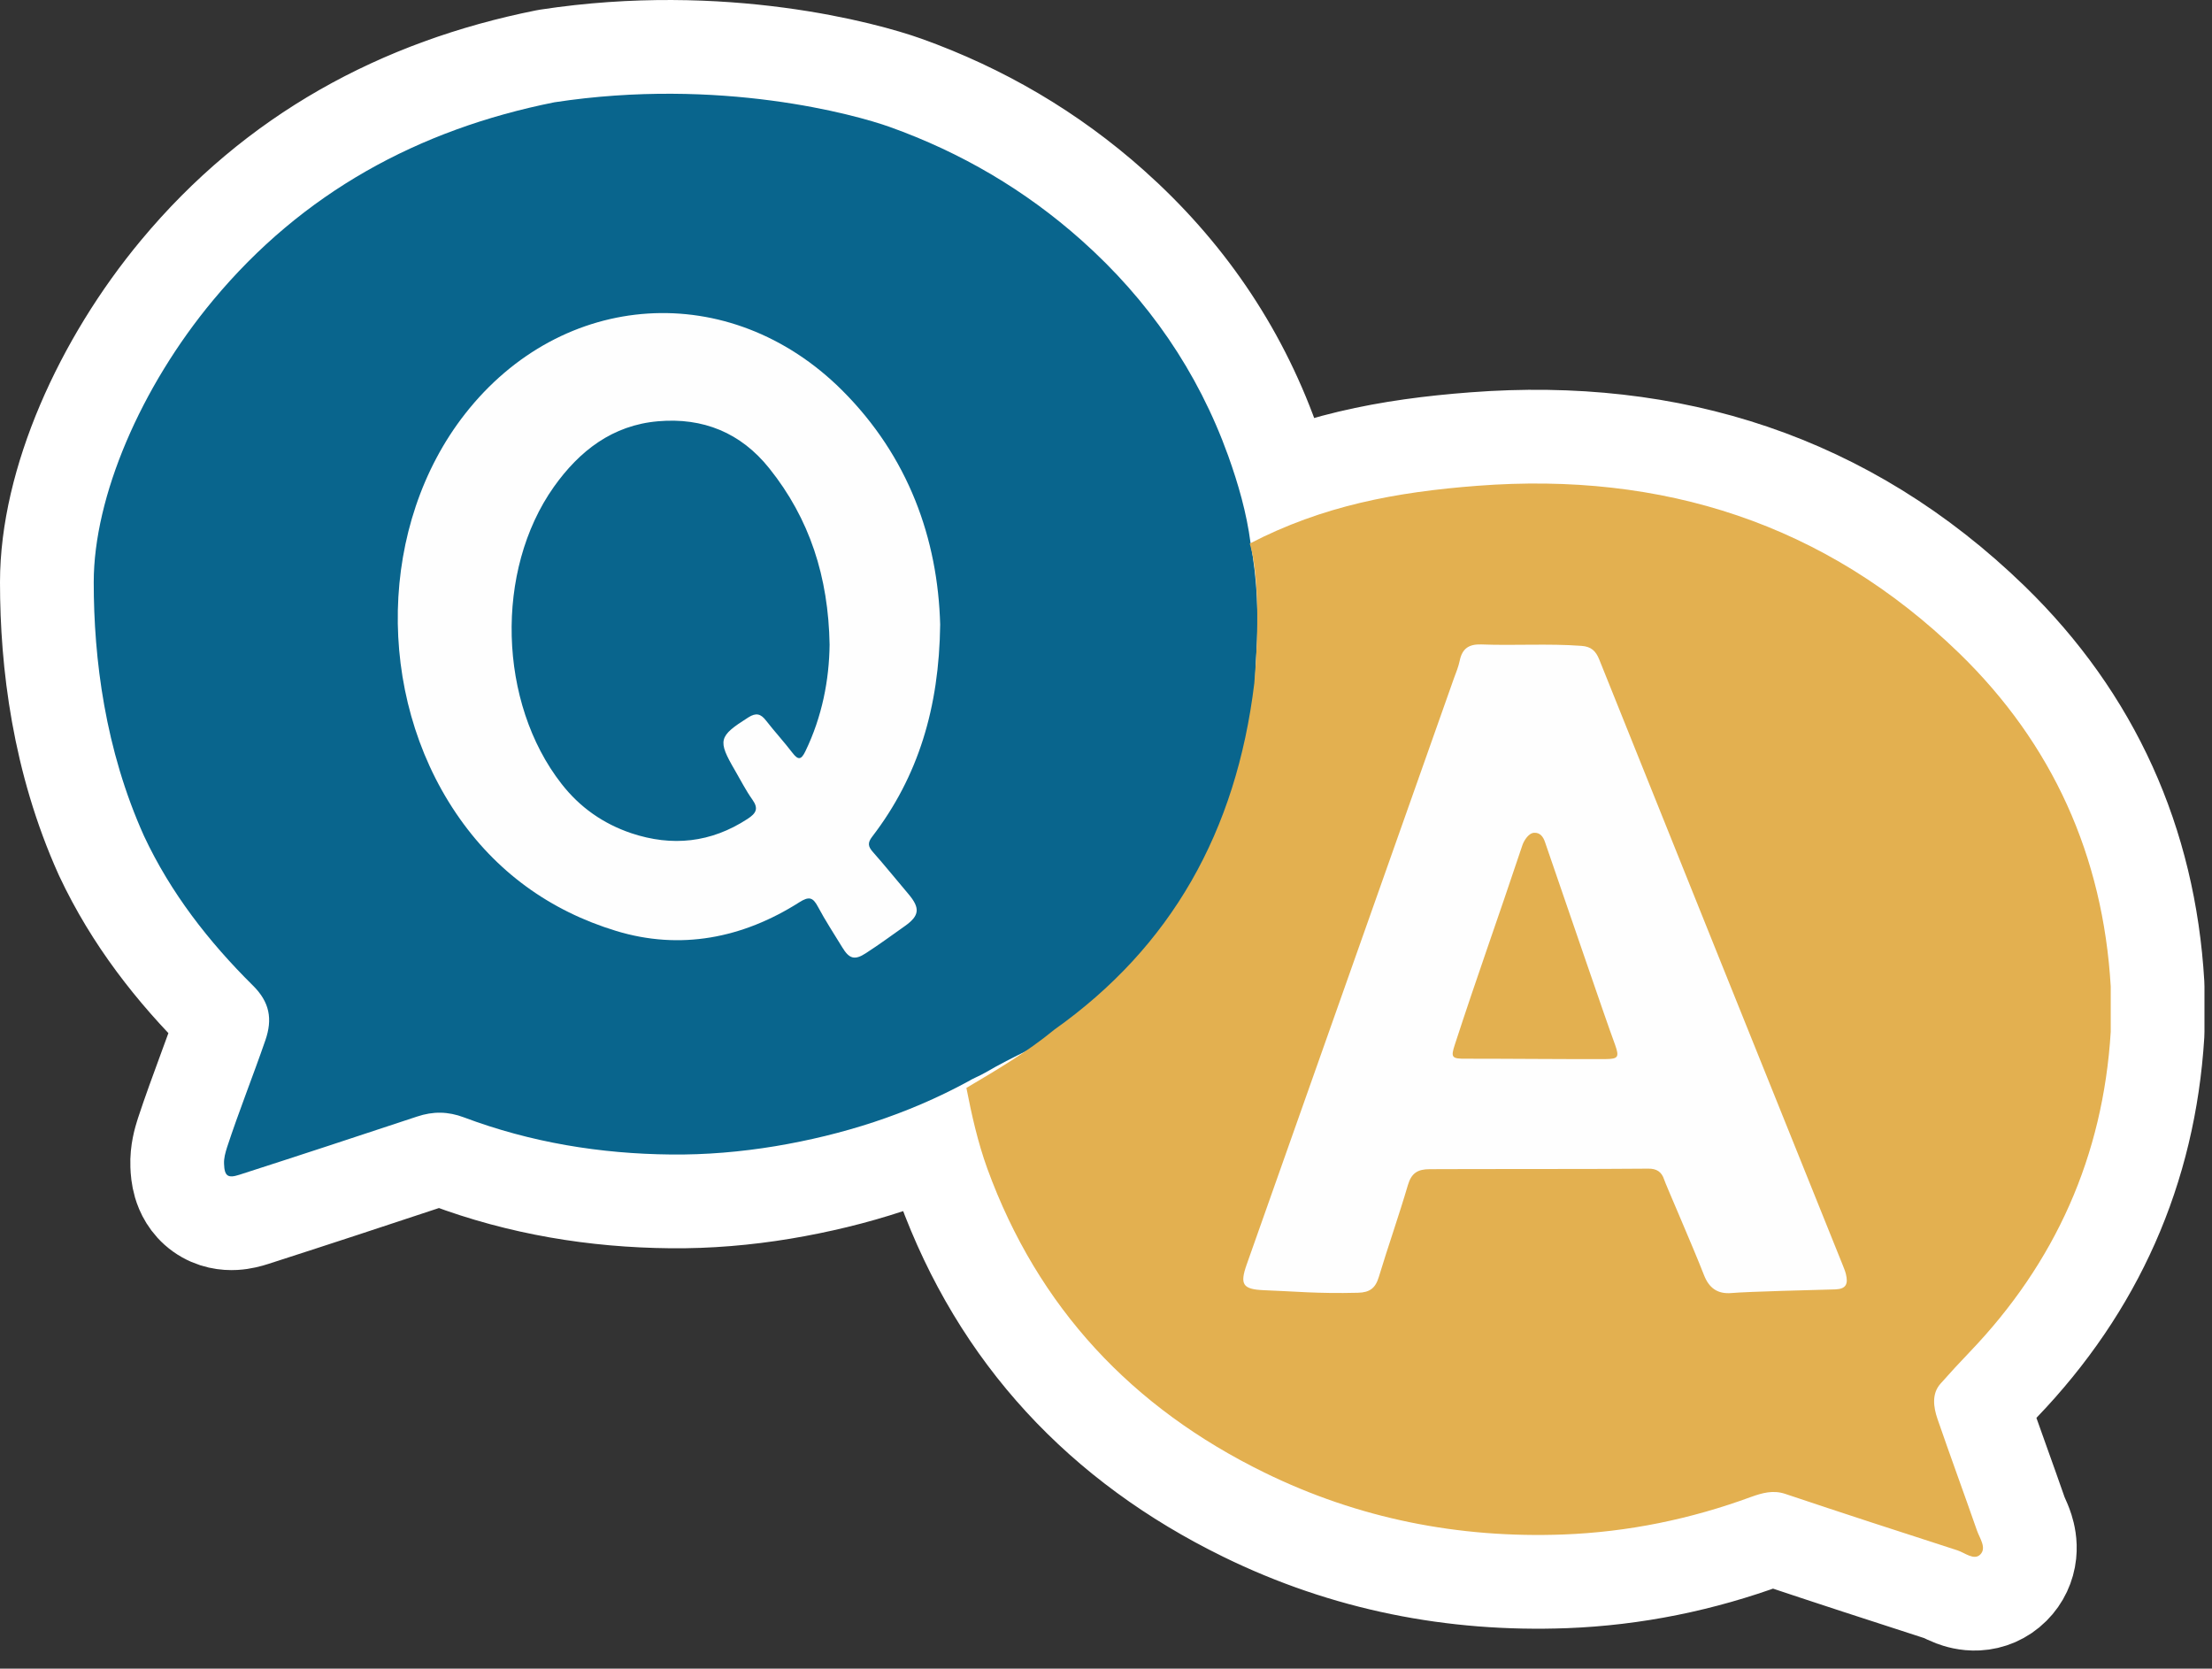
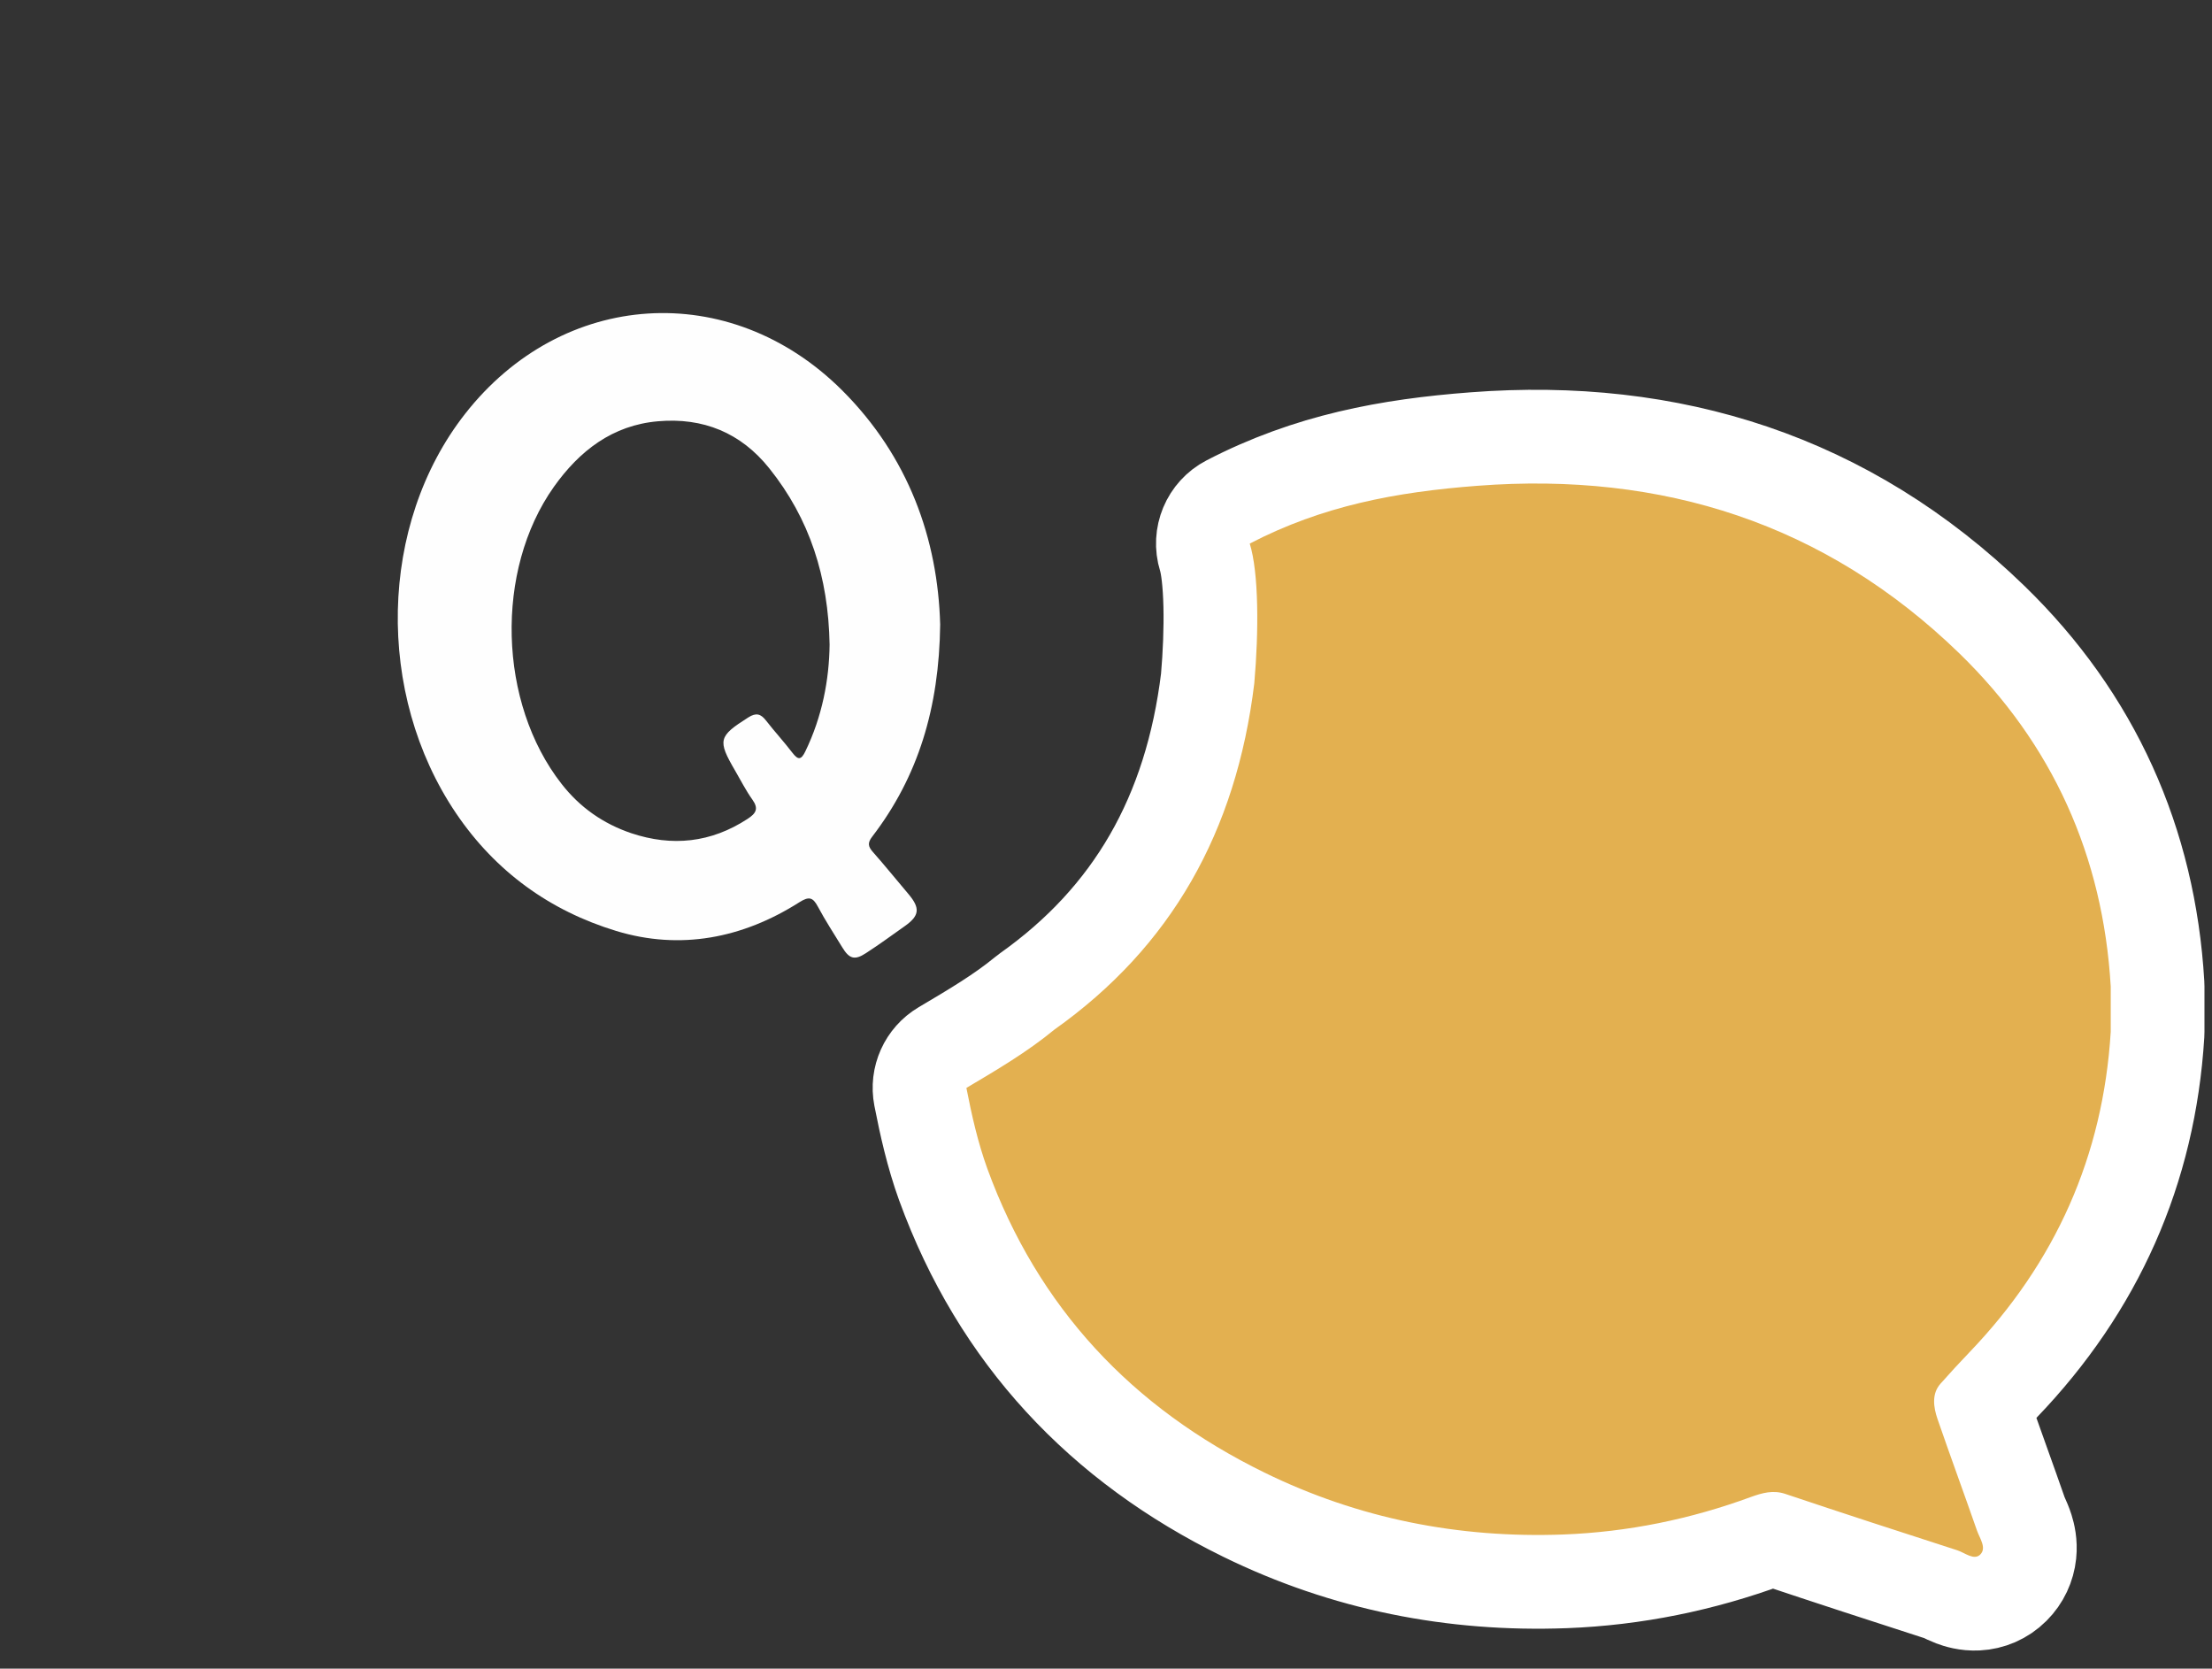
<svg xmlns="http://www.w3.org/2000/svg" width="118" height="89" viewBox="0 0 118 89" fill="none">
  <rect x="0" y="0" width="118" height="89" fill="#333333" stroke="none" />
-   <path d="M48.308 4.418L48.309 4.418C52.396 5.88 56.105 8.05 59.357 10.95C63.214 14.386 66.103 18.554 67.871 23.464L67.872 23.469C68.439 25.051 68.937 26.751 69.18 28.569C69.572 30.729 69.658 32.877 69.516 35.028L69.515 35.032C69.469 35.712 69.451 36.451 69.431 37.278L69.429 37.361C69.41 38.145 69.389 38.999 69.339 39.851C69.237 41.583 69.004 43.565 68.259 45.334C66.993 48.344 65.261 51.052 63.142 53.494C61.726 55.127 59.949 56.213 58.332 57.064C57.576 57.461 56.918 57.781 56.303 58.08C55.441 58.498 54.665 58.875 53.827 59.366L53.814 59.373C53.576 59.51 53.336 59.624 53.196 59.691C53.182 59.697 53.169 59.703 53.157 59.709C52.989 59.789 52.94 59.816 52.915 59.831C52.877 59.854 52.838 59.877 52.799 59.898C49.301 61.794 45.596 62.959 41.765 63.6L41.761 63.601C39.792 63.927 37.783 64.1 35.774 64.078C31.738 64.04 27.734 63.389 23.869 61.938L23.866 61.937C23.565 61.823 23.362 61.817 23.038 61.926L23.029 61.928C19.876 62.975 16.712 64.016 13.538 65.037C13.307 65.112 12.943 65.216 12.522 65.239C12.075 65.264 11.363 65.206 10.683 64.72C10.008 64.237 9.724 63.588 9.602 63.171C9.488 62.779 9.462 62.411 9.454 62.17C9.423 61.418 9.624 60.776 9.711 60.496C9.715 60.482 9.719 60.469 9.723 60.458C9.727 60.444 9.732 60.43 9.736 60.416C10.091 59.336 10.535 58.13 10.957 56.982C11.26 56.161 11.551 55.369 11.791 54.675L11.793 54.67C11.825 54.577 11.841 54.511 11.849 54.469C11.827 54.44 11.791 54.398 11.735 54.344L11.729 54.338C9.22 51.85 6.999 49.02 5.423 45.661L5.407 45.626C3.133 40.579 2.5 35.367 2.5 31.055C2.5 25.721 5.352 19.33 9.448 14.41L48.308 4.418ZM48.308 4.418C46.221 3.672 38.556 1.555 29.197 2.985C29.159 2.991 29.122 2.997 29.084 3.005C21.318 4.558 14.618 8.196 9.449 14.409L11.37 16.009M48.308 4.418L29.574 5.456M29.574 5.456C38.41 4.106 45.646 6.121 47.467 6.772C51.261 8.129 54.689 10.137 57.694 12.817C61.253 15.988 63.898 19.81 65.519 24.311C66.059 25.82 66.502 27.358 66.71 28.957C67.07 30.91 67.153 32.869 67.021 34.864C66.969 35.627 66.95 36.445 66.93 37.286C66.872 39.717 66.809 42.337 65.955 44.364C64.798 47.113 63.213 49.599 61.253 51.856C59.713 53.632 57.521 54.702 55.351 55.761C54.398 56.226 53.45 56.689 52.563 57.208L29.574 5.456ZM29.574 5.456C22.304 6.91 16.134 10.282 11.37 16.009M11.37 16.009C7.514 20.641 5 26.485 5 31.055C5 35.141 5.602 39.974 7.687 44.599M11.37 16.009L7.687 44.599M7.687 44.599C9.106 47.625 11.128 50.222 13.489 52.562L7.687 44.599ZM11.97 60.288C11.97 60.288 11.975 60.286 11.984 60.284C11.975 60.287 11.97 60.288 11.97 60.288Z" fill="white" stroke="white" stroke-width="5" stroke-linejoin="round" />
  <path d="M115.093 52.471C115.096 52.52 115.098 52.569 115.098 52.618V52.622V52.627V52.632V52.636V52.641V52.646V52.651V52.655V52.66V52.665V52.669V52.674V52.679V52.684V52.688V52.693V52.698V52.702V52.707V52.712V52.717V52.721V52.726V52.731V52.735V52.74V52.745V52.749V52.754V52.759V52.764V52.768V52.773V52.778V52.782V52.787V52.792V52.797V52.801V52.806V52.811V52.815V52.82V52.825V52.83V52.834V52.839V52.844V52.848V52.853V52.858V52.862V52.867V52.872V52.877V52.881V52.886V52.891V52.895V52.9V52.905V52.91V52.914V52.919V52.924V52.928V52.933V52.938V52.943V52.947V52.952V52.957V52.962V52.966V52.971V52.976V52.98V52.985V52.99V52.995V52.999V53.004V53.009V53.013V53.018V53.023V53.028V53.032V53.037V53.042V53.046V53.051V53.056V53.061V53.065V53.07V53.075V53.08V53.084V53.089V53.094V53.098V53.103V53.108V53.112V53.117V53.122V53.127V53.131V53.136V53.141V53.146V53.15V53.155V53.16V53.164V53.169V53.174V53.179V53.183V53.188V53.193V53.197V53.202V53.207V53.212V53.216V53.221V53.226V53.23V53.235V53.24V53.245V53.249V53.254V53.259V53.264V53.268V53.273V53.278V53.282V53.287V53.292V53.297V53.301V53.306V53.311V53.316V53.32V53.325V53.33V53.334V53.339V53.344V53.349V53.353V53.358V53.363V53.367V53.372V53.377V53.382V53.386V53.391V53.396V53.401V53.405V53.41V53.415V53.419V53.424V53.429V53.434V53.438V53.443V53.448V53.453V53.457V53.462V53.467V53.471V53.476V53.481V53.486V53.49V53.495V53.5V53.505V53.509V53.514V53.519V53.523V53.528V53.533V53.538V53.542V53.547V53.552V53.556V53.561V53.566V53.571V53.575V53.58V53.585V53.59V53.594V53.599V53.604V53.608V53.613V53.618V53.623V53.627V53.632V53.637V53.642V53.646V53.651V53.656V53.66V53.665V53.67V53.675V53.679V53.684V53.689V53.694V53.698V53.703V53.708V53.712V53.717V53.722V53.727V53.731V53.736V53.741V53.745V53.75V53.755V53.76V53.764V53.769V53.774V53.779V53.783V53.788V53.793V53.797V53.802V53.807V53.812V53.816V53.821V53.826V53.831V53.835V53.84V53.845V53.849V53.854V53.859V53.864V53.868V53.873V53.878V53.883V53.887V53.892V53.897V53.901V53.906V53.911V53.916V53.92V53.925V53.93V53.935V53.939V53.944V53.949V53.953V53.958V53.963V53.968V53.972V53.977V53.982V53.987V53.991V53.996V54.001V54.005V54.01V54.015V54.02V54.024V54.029V54.034V54.039V54.043V54.048V54.053V54.057V54.062V54.067V54.072V54.076V54.081V54.086V54.091V54.095V54.1V54.105V54.109V54.114V54.119V54.124V54.128V54.133V54.138V54.142V54.147V54.152V54.157V54.161V54.166V54.171V54.176V54.18V54.185V54.19V54.194V54.199V54.204V54.209V54.213V54.218V54.223V54.228V54.232V54.237V54.242V54.246V54.251V54.256V54.261V54.265V54.27V54.275V54.279V54.284V54.289V54.294V54.298V54.303V54.308V54.313V54.317V54.322V54.327V54.331V54.336V54.341V54.346V54.35V54.355V54.36V54.365V54.369V54.374V54.379V54.383V54.388V54.393V54.398V54.402V54.407V54.412V54.416V54.421V54.426V54.431V54.435V54.44V54.445V54.45V54.454V54.459V54.464V54.468V54.473V54.478V54.483V54.487V54.492V54.497V54.502V54.506V54.511V54.516V54.52V54.525V54.53V54.535V54.539V54.544V54.549V54.553V54.558V54.563V54.568V54.572V54.577V54.582V54.586V54.591V54.596V54.601V54.605V54.61V54.615V54.62V54.624V54.629V54.634V54.638V54.643V54.648V54.653V54.657V54.662V54.667V54.671V54.676V54.681V54.685V54.69V54.695V54.7V54.704V54.709V54.714V54.718V54.723V54.728V54.733V54.737V54.742V54.747V54.752V54.756V54.761V54.766V54.77V54.775V54.78V54.785V54.789V54.794V54.799V54.803V54.808V54.813V54.818V54.822V54.827V54.832V54.836V54.841V54.846V54.85V54.855V54.86V54.865V54.869V54.874V54.879V54.883V54.888V54.893V54.898V54.902V54.907V54.912V54.916V54.921V54.926V54.931V54.935V54.94V54.945V54.949V54.954V54.959V54.964V54.968V54.973V54.978V54.982V54.987V54.992V54.996V55.001V55.006V55.011V55.015V55.02V55.025V55.029V55.034C115.098 55.086 115.096 55.137 115.093 55.188C114.647 62.418 111.853 68.658 106.861 73.861L106.859 73.864C106.495 74.242 106.135 74.63 105.775 75.028C106.133 76.062 106.48 77.032 106.831 78.015C107.153 78.913 107.478 79.822 107.819 80.801L107.822 80.81C107.821 80.807 107.82 80.804 107.819 80.801C107.817 80.794 107.815 80.789 107.815 80.789C107.815 80.789 107.828 80.819 107.874 80.92L107.88 80.933C107.929 81.04 108.036 81.276 108.12 81.541C108.207 81.817 108.328 82.3 108.266 82.884C108.197 83.539 107.912 84.174 107.406 84.679C106.868 85.217 106.184 85.497 105.493 85.532C104.896 85.563 104.416 85.406 104.171 85.313C103.947 85.228 103.734 85.122 103.648 85.079C103.639 85.075 103.632 85.071 103.626 85.068C103.607 85.059 103.591 85.051 103.58 85.046C100.578 84.077 97.569 83.098 94.569 82.093C94.561 82.095 94.552 82.097 94.542 82.1C94.477 82.118 94.394 82.145 94.275 82.188C90.804 83.462 87.212 84.201 83.493 84.343L83.49 84.343C77.516 84.566 71.764 83.438 66.352 80.787L66.352 80.787C58.751 77.065 53.26 71.254 50.319 63.181L50.316 63.175C49.744 61.592 49.39 59.992 49.099 58.505C48.896 57.467 49.369 56.413 50.279 55.874L50.31 55.856C51.947 54.886 53.388 54.033 54.658 52.987C54.704 52.949 54.752 52.912 54.801 52.877C60.388 48.914 63.533 43.448 64.424 36.182C64.536 34.887 64.591 33.524 64.563 32.322C64.534 31.048 64.416 30.166 64.281 29.735C63.922 28.578 64.442 27.33 65.517 26.773C69.819 24.542 74.09 23.763 78.63 23.418L115.093 52.471ZM115.093 52.471C114.649 44.893 111.687 38.327 106.266 33.057L106.264 33.055M115.093 52.471L106.264 33.055M106.264 33.055C98.549 25.571 89.127 22.614 78.631 23.418L106.264 33.055ZM103.292 82.379L103.371 82.351L103.292 82.379Z" fill="white" stroke="white" stroke-width="5" stroke-linejoin="round" />
-   <path d="M47.467 6.772C51.261 8.129 54.689 10.137 57.694 12.817C61.253 15.988 63.898 19.81 65.519 24.311C66.059 25.82 66.502 27.358 66.71 28.957C67.07 30.91 67.153 32.869 67.021 34.864C66.82 37.834 67.104 41.636 65.955 44.364C64.798 47.113 63.213 49.599 61.253 51.856C59.037 54.411 55.471 55.505 52.563 57.208C52.252 57.389 51.912 57.513 51.608 57.7C48.388 59.445 44.953 60.532 41.353 61.135C39.511 61.439 37.648 61.598 35.799 61.578C32.019 61.543 28.307 60.934 24.748 59.597C23.903 59.279 23.107 59.265 22.242 59.556C19.091 60.601 15.934 61.64 12.769 62.658C12.153 62.859 11.973 62.727 11.952 62.076C11.938 61.772 12.021 61.488 12.111 61.197C12.741 59.279 13.496 57.395 14.154 55.491C14.549 54.356 14.389 53.449 13.489 52.562C11.128 50.222 9.106 47.625 7.687 44.599C5.602 39.974 5 35.141 5 31.055C5 26.485 7.514 20.641 11.37 16.009C16.134 10.282 22.304 6.91 29.574 5.456C38.41 4.106 45.646 6.121 47.467 6.772Z" fill="#09658D" />
  <path d="M112.598 52.618C112.598 53.421 112.598 54.231 112.598 55.034C112.189 61.661 109.648 67.346 105.057 72.13C104.531 72.677 104.018 73.238 103.513 73.806C103.042 74.339 103.139 75.046 103.354 75.676C104.039 77.663 104.766 79.636 105.459 81.624C105.604 82.046 105.992 82.558 105.639 82.912C105.306 83.244 104.822 82.822 104.42 82.69C101.352 81.7 98.285 80.703 95.231 79.678C94.587 79.463 94.006 79.629 93.424 79.837C90.183 81.028 86.846 81.714 83.398 81.845C77.81 82.053 72.471 81 67.451 78.542C60.395 75.087 55.375 69.755 52.667 62.325C52.162 60.927 51.837 59.48 51.553 58.026C53.166 57.07 54.793 56.114 56.247 54.916C62.465 50.506 65.948 44.371 66.911 36.442C67.153 33.68 67.153 30.55 66.668 28.992C70.553 26.977 74.451 26.243 78.821 25.91C88.674 25.156 97.371 27.912 104.524 34.85C109.489 39.676 112.189 45.652 112.598 52.618Z" fill="#E3B050" />
  <path d="M46.56 45.437C46.304 45.146 46.276 44.952 46.526 44.627C48.991 41.414 50.099 37.737 50.154 33.313C50.029 28.75 48.471 24.352 44.912 20.807C38.93 14.859 29.997 15.441 24.804 22.081C20.199 27.967 20.019 37.003 24.326 43.374C26.438 46.496 29.346 48.581 32.871 49.654C36.285 50.693 39.615 50.049 42.641 48.124C43.147 47.805 43.361 47.847 43.631 48.359C44.026 49.1 44.49 49.806 44.926 50.52C45.3 51.143 45.591 51.233 46.193 50.838C46.9 50.381 47.578 49.883 48.264 49.398C49.06 48.837 49.095 48.435 48.458 47.681C47.821 46.933 47.211 46.171 46.56 45.437ZM42.96 40.078C42.738 40.535 42.579 40.548 42.274 40.154C41.824 39.565 41.319 39.018 40.868 38.437C40.585 38.07 40.335 38 39.92 38.264C38.327 39.274 38.265 39.475 39.214 41.102C39.518 41.622 39.788 42.162 40.135 42.647C40.481 43.131 40.335 43.38 39.878 43.678C37.926 44.952 35.855 45.167 33.674 44.44C32.178 43.934 30.932 43.062 29.956 41.809C26.577 37.488 26.383 30.432 29.547 25.966C30.911 24.048 32.67 22.677 35.107 22.469C37.503 22.261 39.518 23.078 41.035 24.976C43.195 27.669 44.192 30.778 44.255 34.379C44.234 36.255 43.86 38.222 42.96 40.078Z" fill="#FEFEFE" />
-   <path d="M98.471 67.955C98.43 67.782 98.353 67.616 98.291 67.45C93.963 56.696 89.629 45.943 85.315 35.182C85.128 34.711 84.872 34.483 84.359 34.448C82.58 34.317 80.793 34.441 79.014 34.372C78.356 34.351 78.003 34.594 77.871 35.231C77.802 35.563 77.67 35.882 77.553 36.2C73.869 46.621 70.185 57.042 66.501 67.456C66.134 68.502 66.294 68.765 67.395 68.814C69.077 68.876 70.261 69.007 72.436 68.952C73.066 68.938 73.37 68.71 73.55 68.121C74.049 66.473 74.624 64.846 75.108 63.198C75.295 62.568 75.628 62.36 76.272 62.36C78.155 62.346 85.883 62.36 87.925 62.332C88.368 62.325 88.645 62.499 88.777 62.921C88.846 63.15 90.314 66.501 90.903 68.017C91.166 68.689 91.616 69.035 92.378 68.966C93.215 68.89 96.906 68.8 97.903 68.772C98.471 68.751 98.603 68.495 98.471 67.955ZM85.654 56.488C84.373 56.502 79.415 56.461 78.217 56.468C77.442 56.474 77.379 56.412 77.615 55.699C78.778 52.119 79.886 49.059 81.209 45.091C81.278 44.876 81.52 44.447 81.825 44.419C82.164 44.392 82.33 44.648 82.42 44.918C83.729 48.698 85.557 54.099 86.16 55.733C86.388 56.384 86.326 56.481 85.654 56.488Z" fill="#FEFEFE" />
</svg>